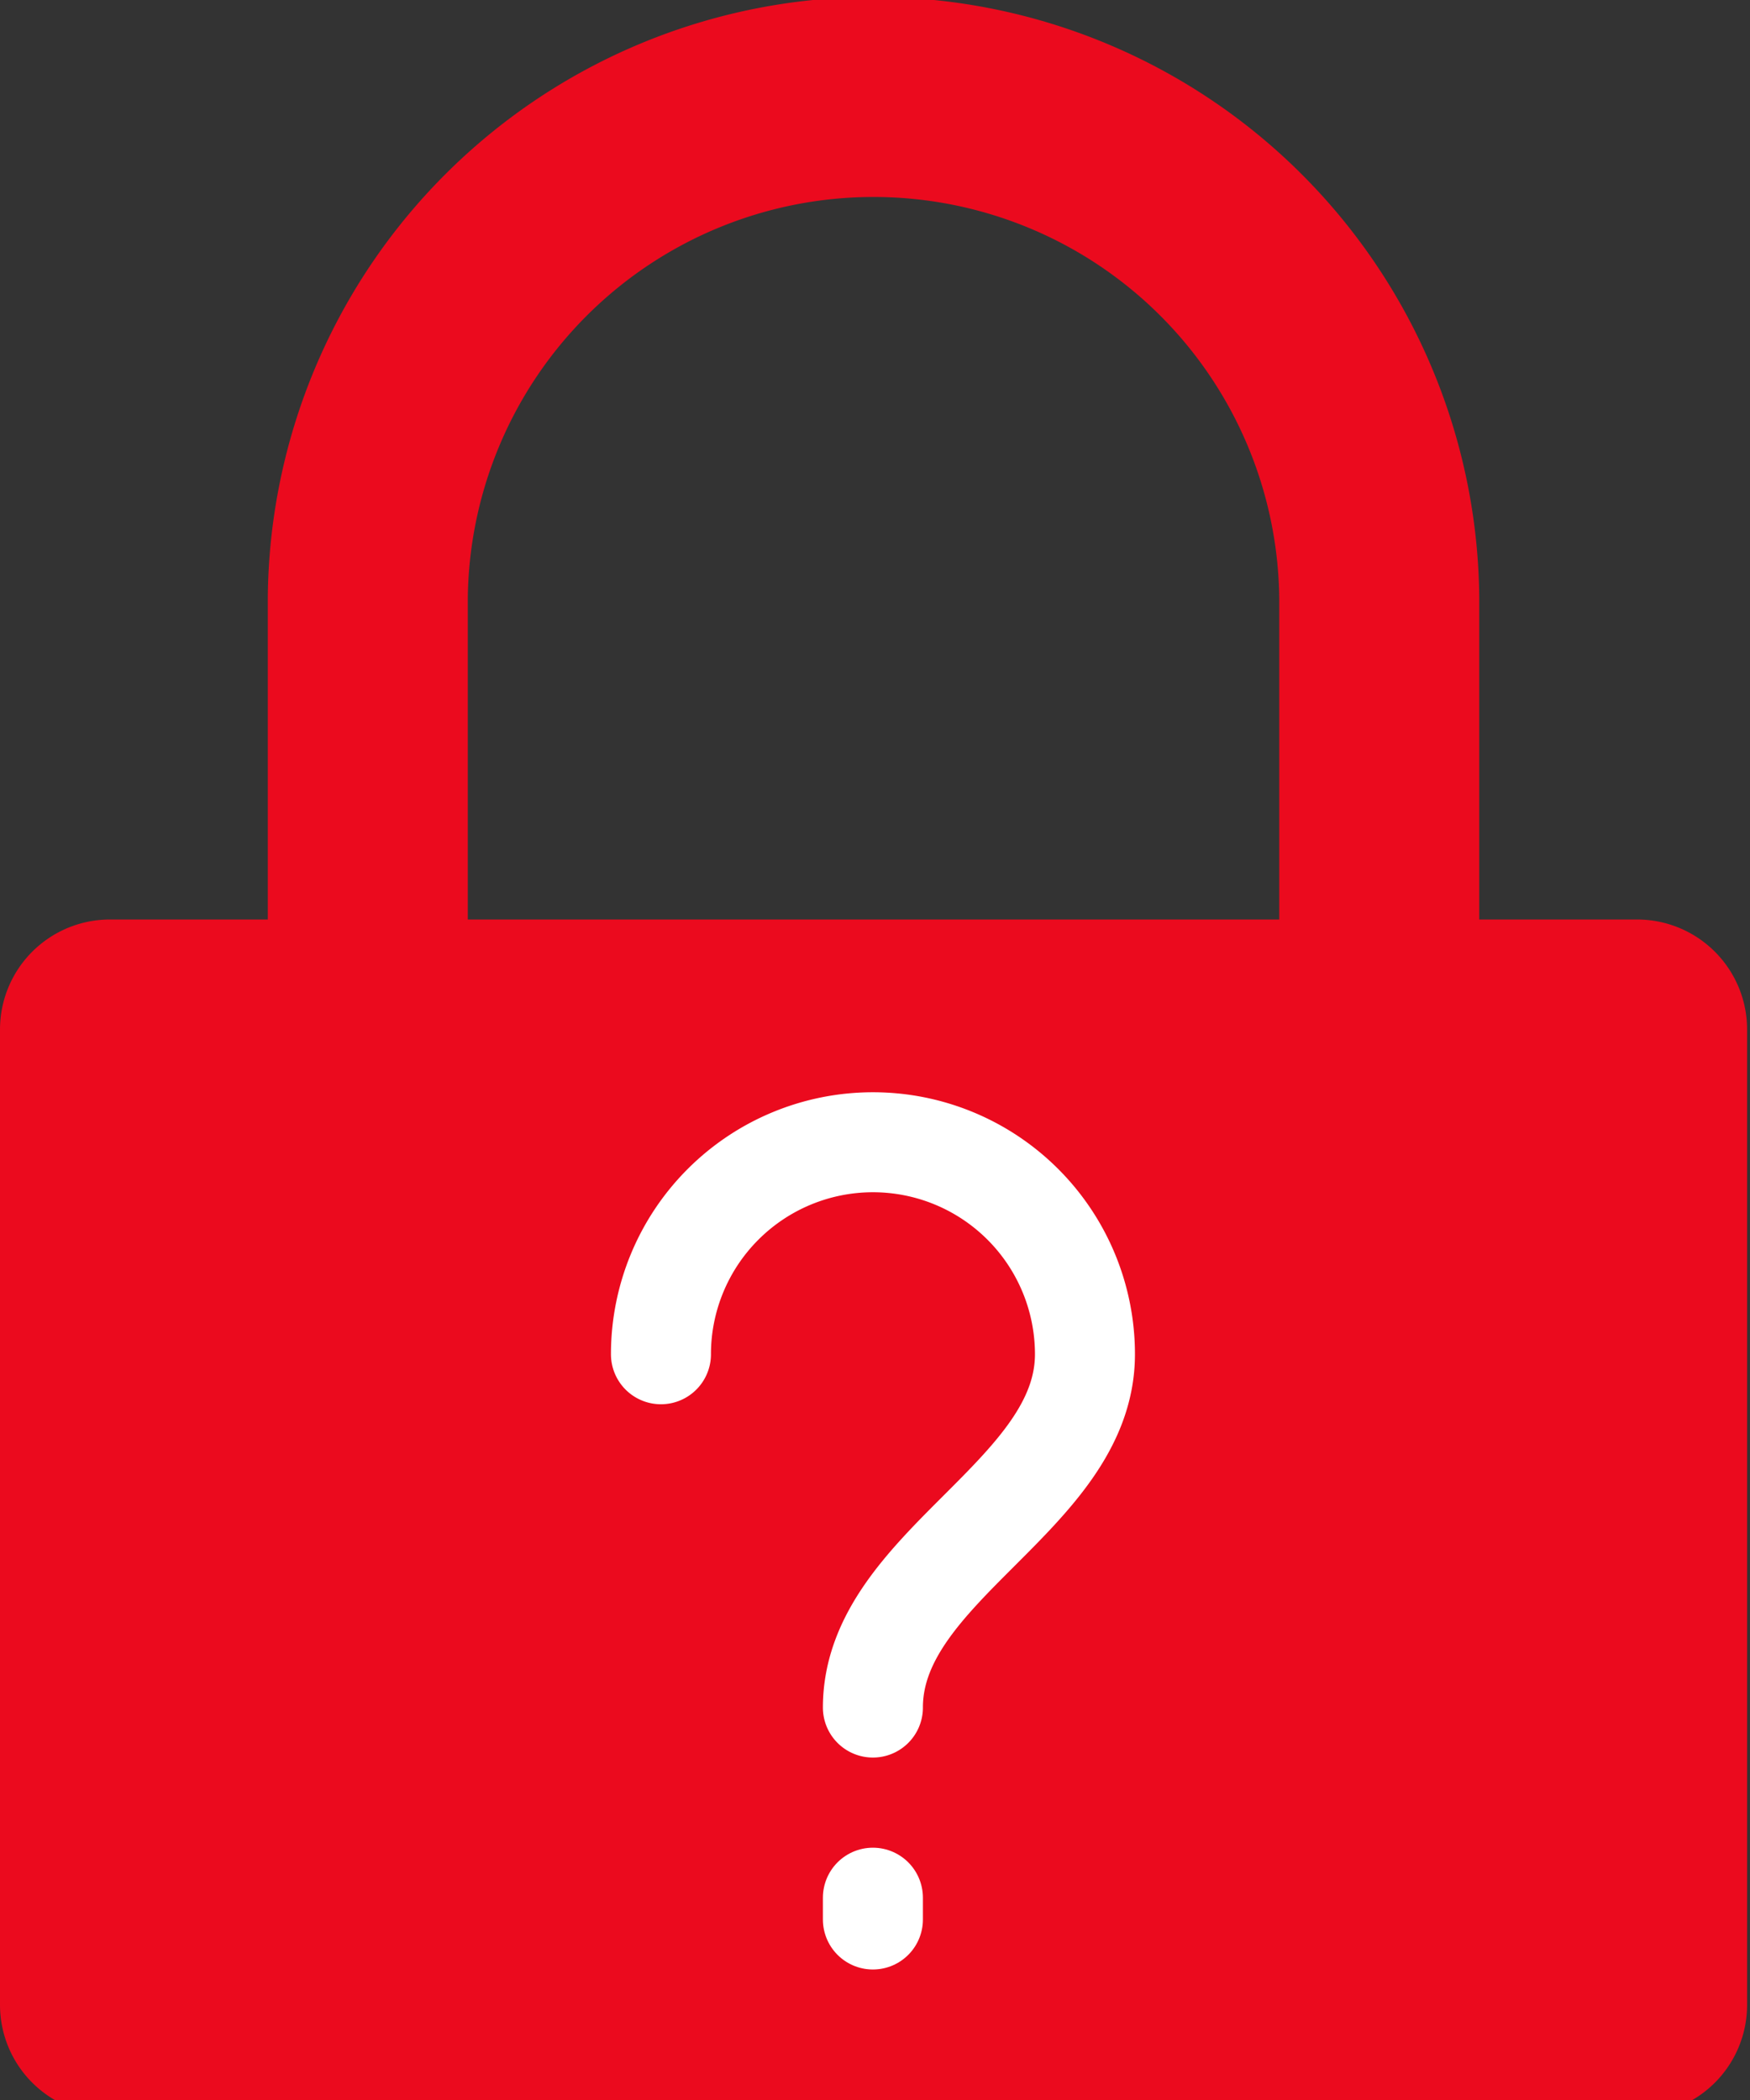
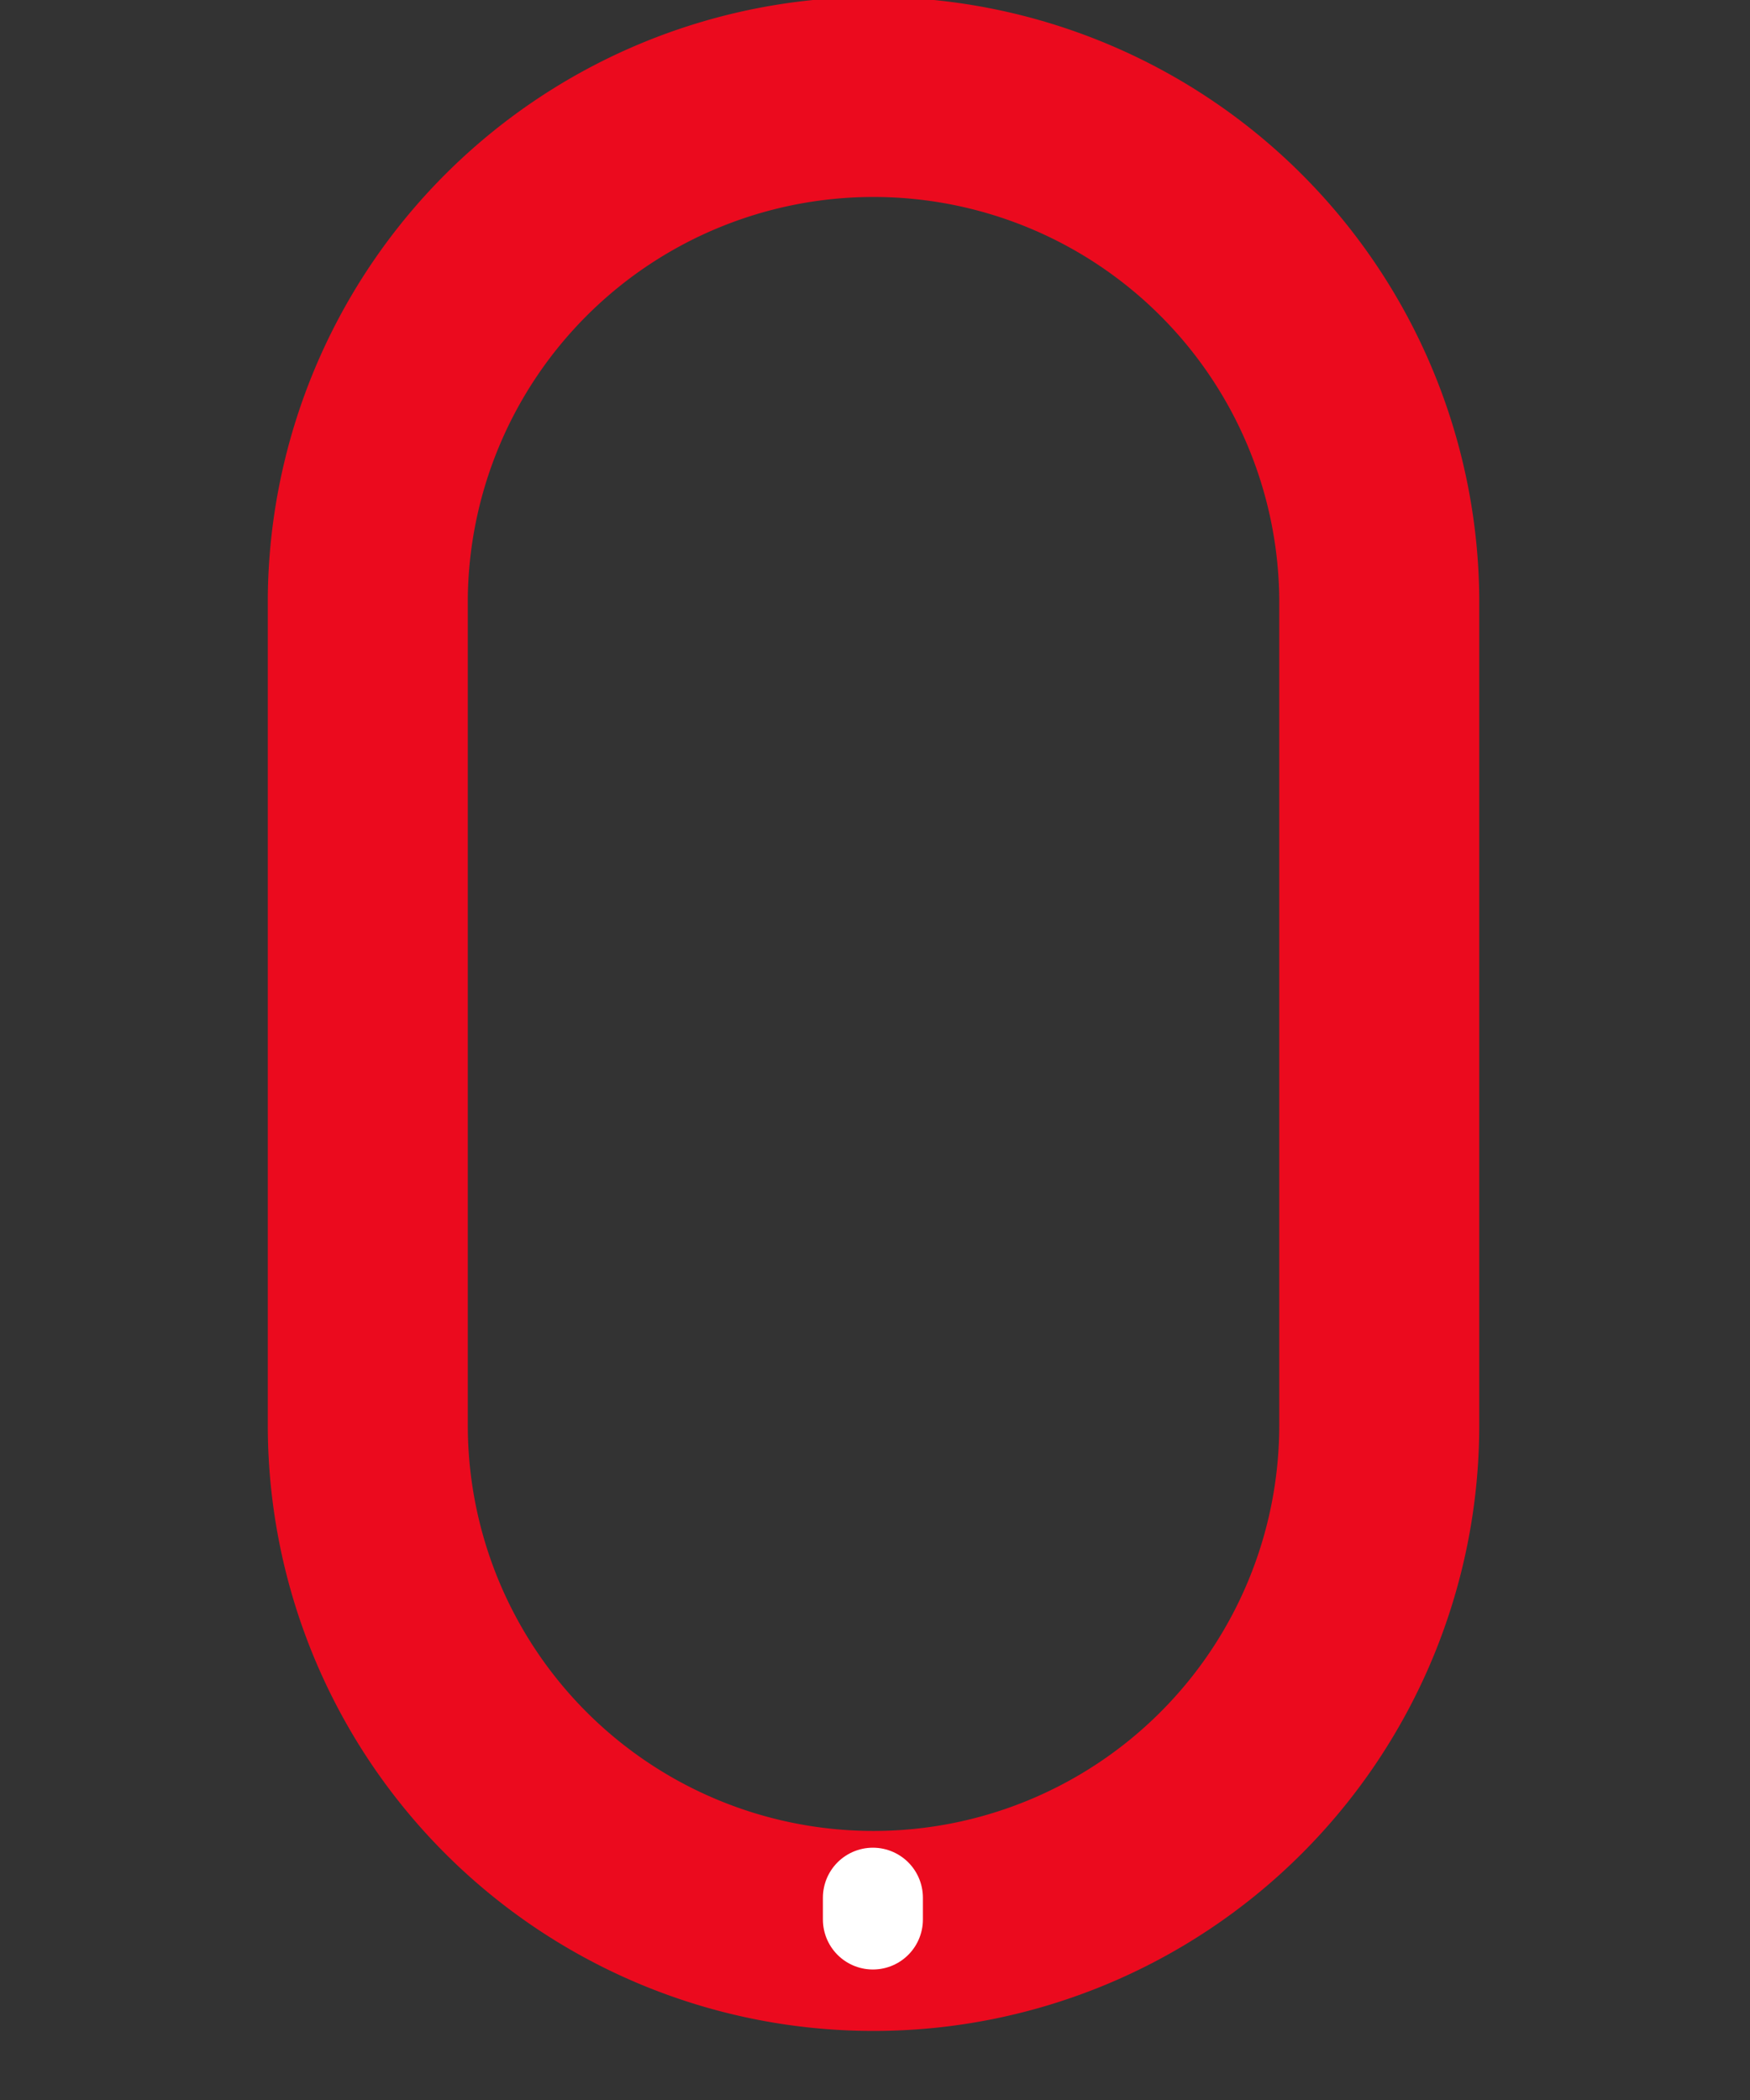
<svg xmlns="http://www.w3.org/2000/svg" id="グループ_33125" data-name="グループ 33125" width="35" height="42" viewBox="0 0 35 42">
  <rect x="0" y="0" width="35" height="42" fill="#333333" stroke="none" />
  <defs>
    <clipPath id="clip-path">
      <rect id="長方形_24986" data-name="長方形 24986" width="35" height="42" fill="none" />
    </clipPath>
  </defs>
  <g id="グループ_33058" data-name="グループ 33058" clip-path="url(#clip-path)">
-     <path id="パス_12079" data-name="パス 12079" d="M32.742,33.907H2.2a2.2,2.2,0,0,1-2.2-2.2V12.2A2.2,2.2,0,0,1,2.2,10H32.742a2.2,2.2,0,0,1,2.2,2.2V31.708a2.2,2.2,0,0,1-2.2,2.2" transform="translate(0 8.39)" fill="#eb0a1e" />
    <path id="パス_12080" data-name="パス 12080" d="M14.115,37.78h0A10.114,10.114,0,0,1,4,27.666V11.115a10.115,10.115,0,0,1,20.229,0V27.666A10.114,10.114,0,0,1,14.115,37.78Z" transform="translate(3.356 0.839)" fill="none" stroke="#eb0a1e" stroke-miterlimit="10" stroke-width="4" />
-     <path id="パス_12081" data-name="パス 12081" d="M7.188,16.662a4.24,4.24,0,0,1,8.48,0c0,2.827-4.241,4.239-4.241,7.066" transform="translate(6.031 10.423)" fill="none" stroke="#fff" stroke-linecap="round" stroke-linejoin="round" stroke-width="2" />
    <line id="線_953" data-name="線 953" y2="0.436" transform="translate(17.458 37.954)" fill="none" stroke="#fff" stroke-linecap="round" stroke-linejoin="round" stroke-width="2" />
  </g>
</svg>